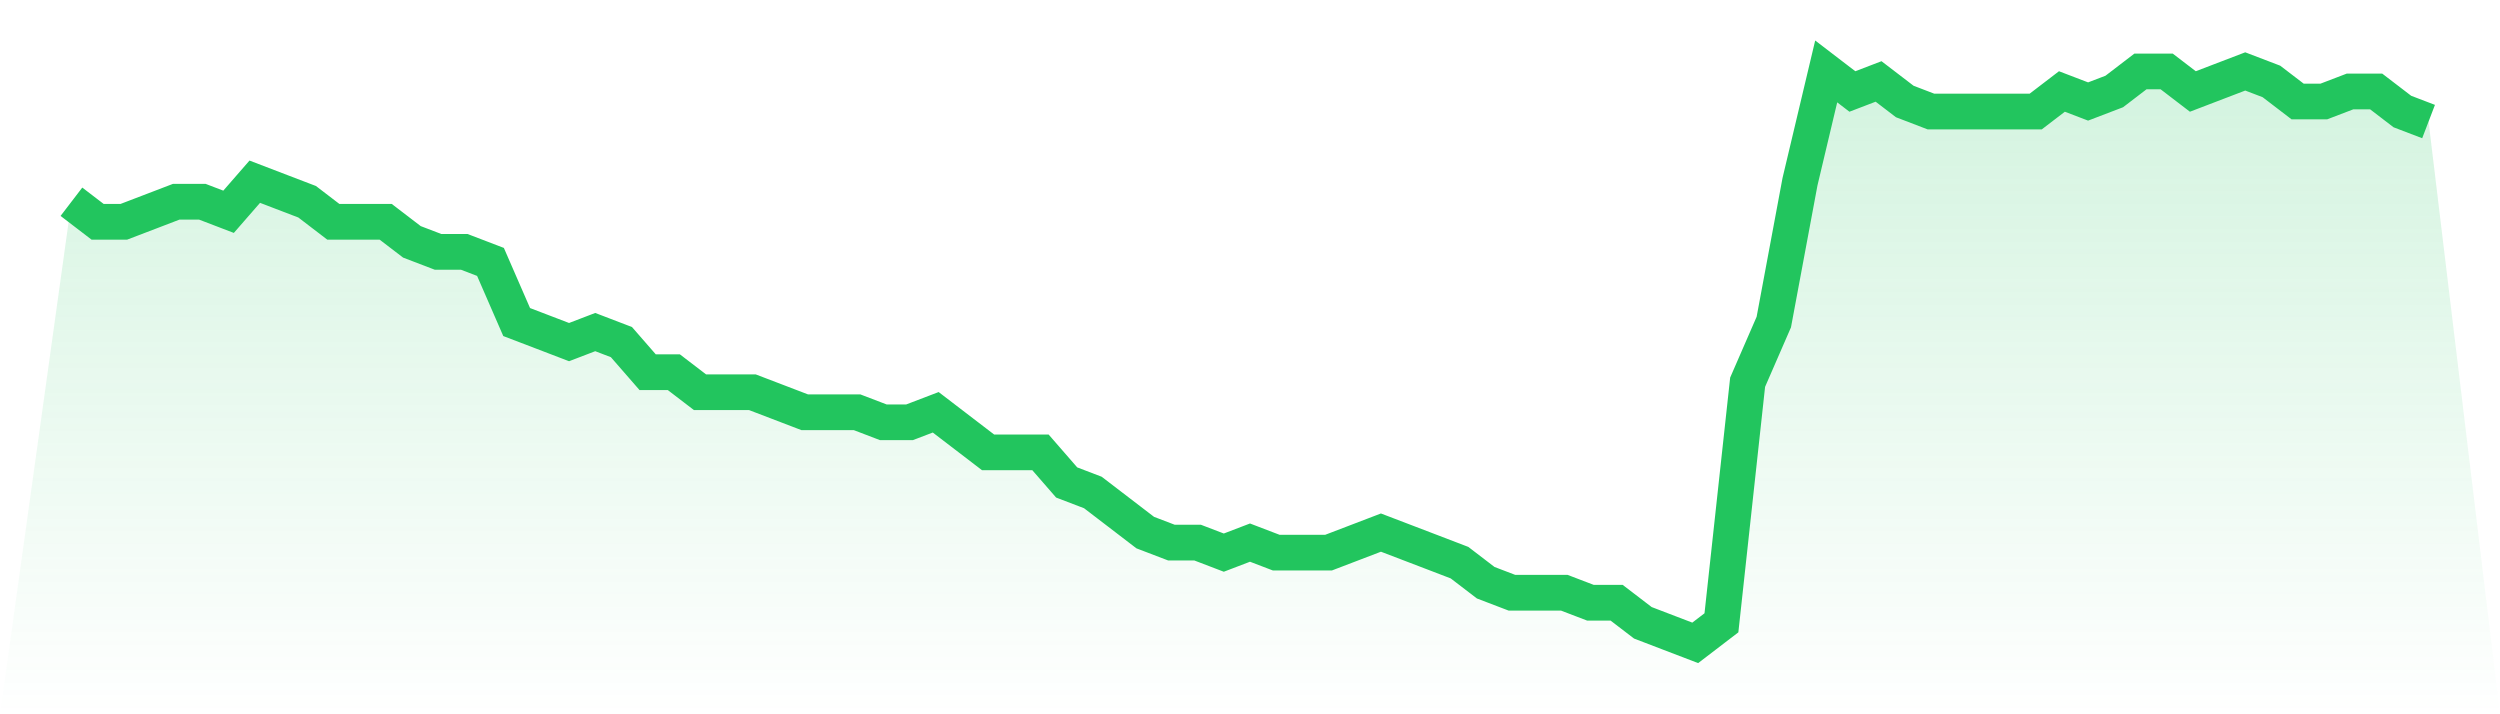
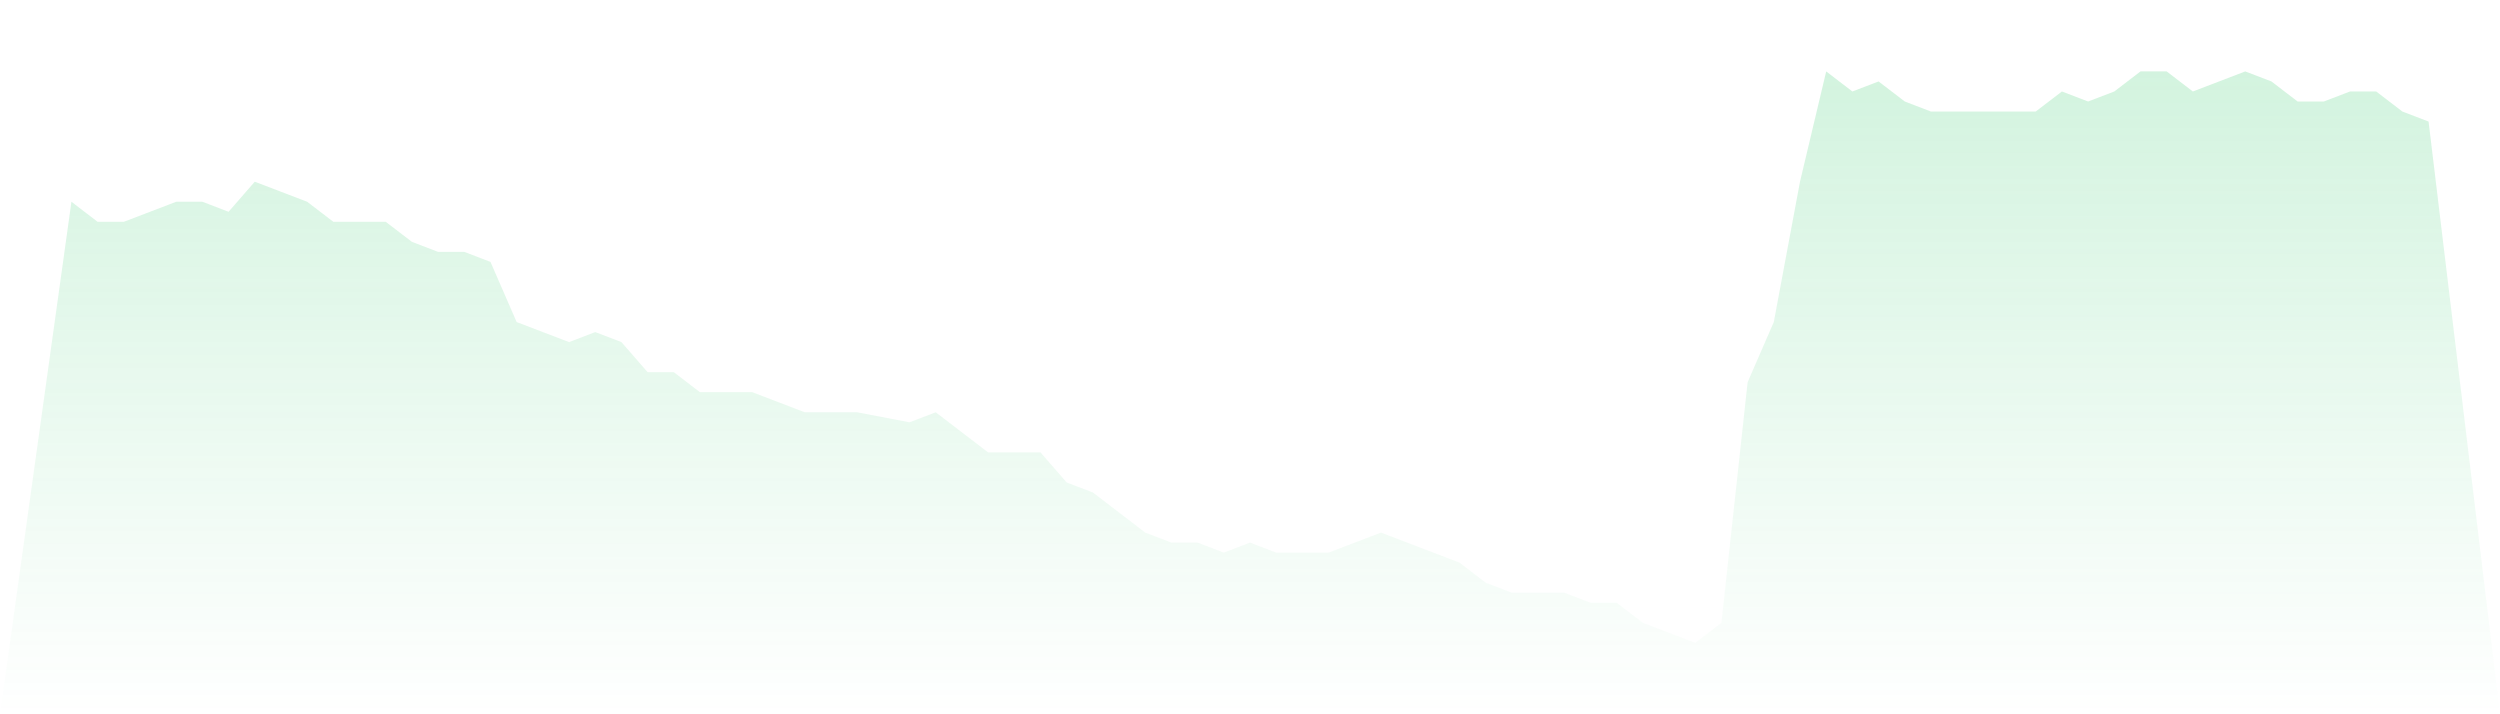
<svg xmlns="http://www.w3.org/2000/svg" viewBox="0 0 140 40">
  <defs>
    <linearGradient id="gradient" x1="0" x2="0" y1="0" y2="1">
      <stop offset="0%" stop-color="#22c55e" stop-opacity="0.2" />
      <stop offset="100%" stop-color="#22c55e" stop-opacity="0" />
    </linearGradient>
  </defs>
-   <path d="M4,11.298 L4,11.298 L5.467,12.421 L6.933,12.421 L8.4,11.86 L9.867,11.298 L11.333,11.298 L12.8,11.86 L14.267,10.175 L15.733,10.737 L17.2,11.298 L18.667,12.421 L20.133,12.421 L21.6,12.421 L23.067,13.544 L24.533,14.105 L26,14.105 L27.467,14.667 L28.933,18.035 L30.4,18.596 L31.867,19.158 L33.333,18.596 L34.8,19.158 L36.267,20.842 L37.733,20.842 L39.2,21.965 L40.667,21.965 L42.133,21.965 L43.6,22.526 L45.067,23.088 L46.533,23.088 L48,23.088 L49.467,23.649 L50.933,23.649 L52.4,23.088 L53.867,24.211 L55.333,25.333 L56.8,25.333 L58.267,25.333 L59.733,27.018 L61.2,27.579 L62.667,28.702 L64.133,29.825 L65.6,30.386 L67.067,30.386 L68.533,30.947 L70,30.386 L71.467,30.947 L72.933,30.947 L74.4,30.947 L75.867,30.386 L77.333,29.825 L78.8,30.386 L80.267,30.947 L81.733,31.509 L83.2,32.632 L84.667,33.193 L86.133,33.193 L87.6,33.193 L89.067,33.754 L90.533,33.754 L92,34.877 L93.467,35.439 L94.933,36 L96.4,34.877 L97.867,21.404 L99.333,18.035 L100.8,10.175 L102.267,4 L103.733,5.123 L105.2,4.561 L106.667,5.684 L108.133,6.246 L109.6,6.246 L111.067,6.246 L112.533,6.246 L114,6.246 L115.467,5.123 L116.933,5.684 L118.4,5.123 L119.867,4 L121.333,4 L122.8,5.123 L124.267,4.561 L125.733,4 L127.2,4.561 L128.667,5.684 L130.133,5.684 L131.6,5.123 L133.067,5.123 L134.533,6.246 L136,6.807 L140,40 L0,40 z" fill="url(#gradient)" />
-   <path d="M4,11.298 L4,11.298 L5.467,12.421 L6.933,12.421 L8.4,11.86 L9.867,11.298 L11.333,11.298 L12.8,11.86 L14.267,10.175 L15.733,10.737 L17.2,11.298 L18.667,12.421 L20.133,12.421 L21.6,12.421 L23.067,13.544 L24.533,14.105 L26,14.105 L27.467,14.667 L28.933,18.035 L30.4,18.596 L31.867,19.158 L33.333,18.596 L34.8,19.158 L36.267,20.842 L37.733,20.842 L39.2,21.965 L40.667,21.965 L42.133,21.965 L43.6,22.526 L45.067,23.088 L46.533,23.088 L48,23.088 L49.467,23.649 L50.933,23.649 L52.4,23.088 L53.867,24.211 L55.333,25.333 L56.8,25.333 L58.267,25.333 L59.733,27.018 L61.2,27.579 L62.667,28.702 L64.133,29.825 L65.6,30.386 L67.067,30.386 L68.533,30.947 L70,30.386 L71.467,30.947 L72.933,30.947 L74.4,30.947 L75.867,30.386 L77.333,29.825 L78.8,30.386 L80.267,30.947 L81.733,31.509 L83.2,32.632 L84.667,33.193 L86.133,33.193 L87.6,33.193 L89.067,33.754 L90.533,33.754 L92,34.877 L93.467,35.439 L94.933,36 L96.4,34.877 L97.867,21.404 L99.333,18.035 L100.8,10.175 L102.267,4 L103.733,5.123 L105.2,4.561 L106.667,5.684 L108.133,6.246 L109.6,6.246 L111.067,6.246 L112.533,6.246 L114,6.246 L115.467,5.123 L116.933,5.684 L118.4,5.123 L119.867,4 L121.333,4 L122.8,5.123 L124.267,4.561 L125.733,4 L127.2,4.561 L128.667,5.684 L130.133,5.684 L131.6,5.123 L133.067,5.123 L134.533,6.246 L136,6.807" fill="none" stroke="#22c55e" stroke-width="2" />
+   <path d="M4,11.298 L4,11.298 L5.467,12.421 L6.933,12.421 L8.4,11.86 L9.867,11.298 L11.333,11.298 L12.8,11.86 L14.267,10.175 L15.733,10.737 L17.2,11.298 L18.667,12.421 L20.133,12.421 L21.6,12.421 L23.067,13.544 L24.533,14.105 L26,14.105 L27.467,14.667 L28.933,18.035 L30.4,18.596 L31.867,19.158 L33.333,18.596 L34.8,19.158 L36.267,20.842 L37.733,20.842 L39.2,21.965 L40.667,21.965 L42.133,21.965 L43.6,22.526 L45.067,23.088 L46.533,23.088 L48,23.088 L50.933,23.649 L52.4,23.088 L53.867,24.211 L55.333,25.333 L56.8,25.333 L58.267,25.333 L59.733,27.018 L61.2,27.579 L62.667,28.702 L64.133,29.825 L65.6,30.386 L67.067,30.386 L68.533,30.947 L70,30.386 L71.467,30.947 L72.933,30.947 L74.4,30.947 L75.867,30.386 L77.333,29.825 L78.8,30.386 L80.267,30.947 L81.733,31.509 L83.2,32.632 L84.667,33.193 L86.133,33.193 L87.6,33.193 L89.067,33.754 L90.533,33.754 L92,34.877 L93.467,35.439 L94.933,36 L96.4,34.877 L97.867,21.404 L99.333,18.035 L100.8,10.175 L102.267,4 L103.733,5.123 L105.2,4.561 L106.667,5.684 L108.133,6.246 L109.6,6.246 L111.067,6.246 L112.533,6.246 L114,6.246 L115.467,5.123 L116.933,5.684 L118.4,5.123 L119.867,4 L121.333,4 L122.8,5.123 L124.267,4.561 L125.733,4 L127.2,4.561 L128.667,5.684 L130.133,5.684 L131.6,5.123 L133.067,5.123 L134.533,6.246 L136,6.807 L140,40 L0,40 z" fill="url(#gradient)" />
</svg>